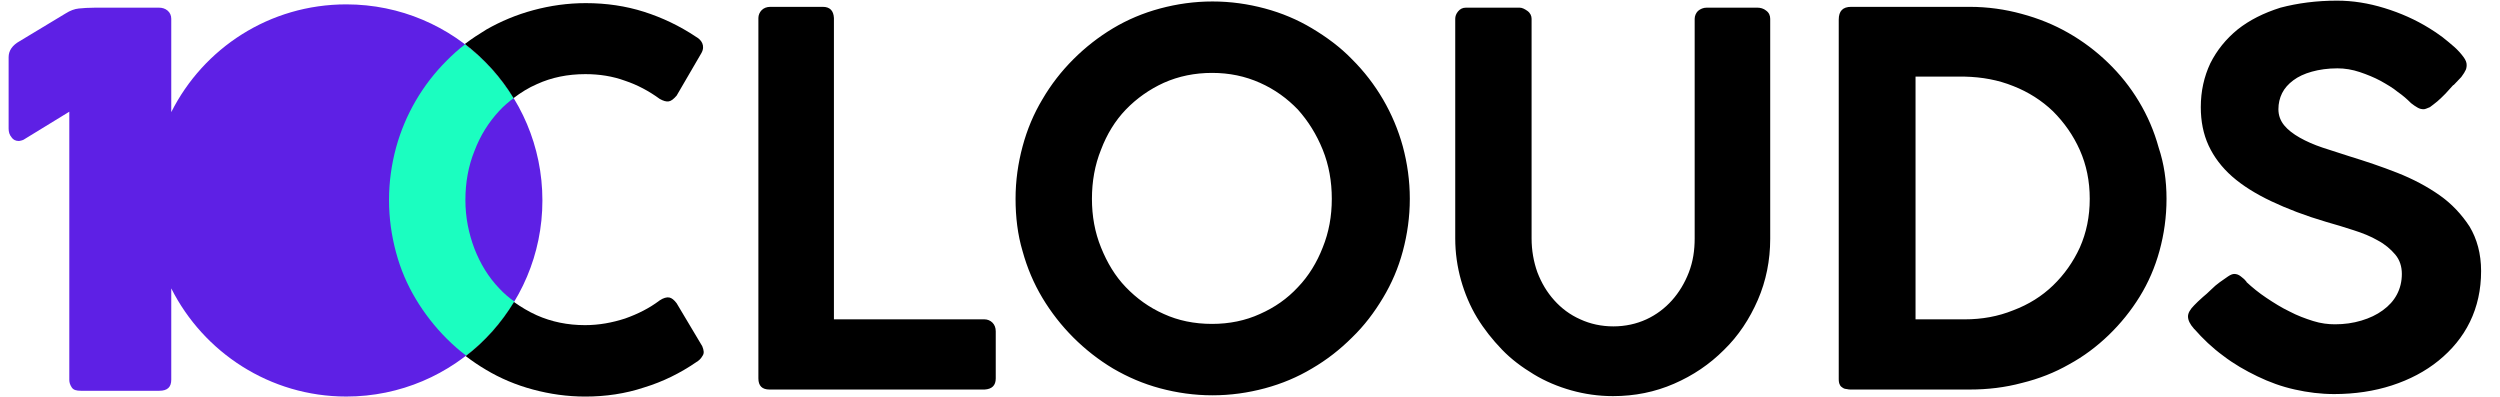
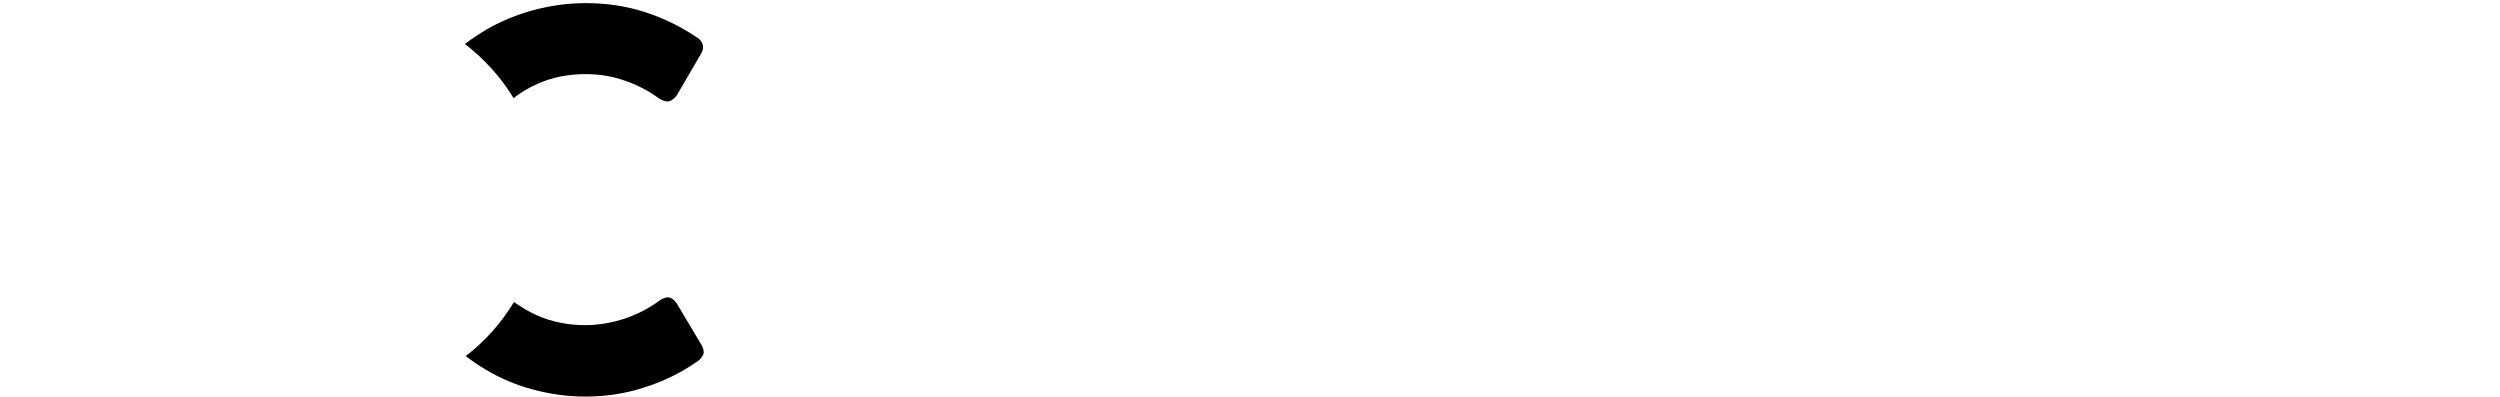
<svg xmlns="http://www.w3.org/2000/svg" width="107" height="17" viewBox="0 0 107 17" fill="none">
  <g style="mix-blend-mode:luminosity" clipPath="url(#clip0_1529_6819)">
-     <path d="M32.459 0.77C32.459 0.646 32.512 0.522 32.6 0.434C32.688 0.346 32.812 0.293 32.971 0.293H35.215C35.516 0.293 35.675 0.452 35.692 0.77V13.668H42.141C42.265 13.668 42.389 13.721 42.477 13.809C42.565 13.898 42.618 14.021 42.618 14.181V16.195C42.618 16.495 42.459 16.654 42.141 16.672H32.936C32.618 16.672 32.459 16.513 32.459 16.195V0.77ZM43.466 8.509C43.466 7.731 43.572 6.989 43.767 6.265C43.961 5.54 44.244 4.869 44.615 4.251C44.986 3.615 45.428 3.049 45.94 2.537C46.453 2.024 47.018 1.583 47.636 1.212C48.255 0.841 48.926 0.558 49.651 0.363C50.375 0.169 51.117 0.063 51.895 0.063C52.672 0.063 53.414 0.169 54.138 0.363C54.863 0.558 55.534 0.841 56.153 1.212C56.771 1.583 57.354 2.007 57.867 2.537C58.903 3.569 59.652 4.854 60.04 6.265C60.234 6.989 60.34 7.731 60.34 8.509C60.34 9.286 60.234 10.028 60.04 10.753C59.846 11.477 59.563 12.131 59.192 12.749C58.821 13.368 58.397 13.933 57.867 14.446C57.354 14.958 56.789 15.4 56.153 15.771C55.534 16.142 54.863 16.424 54.138 16.619C53.414 16.813 52.672 16.919 51.895 16.919C51.117 16.919 50.375 16.813 49.651 16.619C48.926 16.424 48.272 16.142 47.636 15.771C47.018 15.4 46.453 14.958 45.94 14.446C45.428 13.933 44.986 13.368 44.615 12.749C44.244 12.131 43.961 11.46 43.767 10.753C43.555 10.046 43.466 9.286 43.466 8.509ZM46.735 8.509C46.735 9.251 46.859 9.94 47.124 10.594C47.389 11.248 47.725 11.813 48.184 12.29C48.643 12.767 49.173 13.156 49.81 13.438C50.428 13.721 51.117 13.863 51.877 13.863C52.619 13.863 53.308 13.721 53.926 13.438C54.562 13.156 55.093 12.785 55.552 12.29C56.011 11.813 56.365 11.23 56.612 10.594C56.877 9.94 57.001 9.251 57.001 8.509C57.001 7.767 56.877 7.06 56.612 6.406C56.347 5.752 55.994 5.187 55.552 4.692C55.093 4.215 54.562 3.827 53.926 3.544C53.29 3.261 52.619 3.12 51.877 3.12C51.135 3.12 50.446 3.261 49.81 3.544C49.191 3.827 48.643 4.215 48.184 4.692C47.725 5.169 47.371 5.752 47.124 6.406C46.859 7.06 46.735 7.767 46.735 8.509ZM65.552 10.205C65.552 10.717 65.641 11.212 65.8 11.654C65.977 12.113 66.206 12.502 66.524 12.855C66.825 13.191 67.196 13.474 67.638 13.668C68.061 13.863 68.539 13.969 69.051 13.969C69.563 13.969 70.04 13.863 70.465 13.668C70.888 13.474 71.26 13.191 71.56 12.855C71.86 12.52 72.108 12.113 72.284 11.654C72.461 11.194 72.532 10.717 72.532 10.205V0.805C72.532 0.682 72.585 0.558 72.673 0.469C72.779 0.381 72.903 0.328 73.044 0.328H75.217C75.341 0.328 75.482 0.363 75.588 0.452C75.712 0.54 75.765 0.664 75.765 0.805V10.223C75.765 11.142 75.588 12.025 75.235 12.838C74.882 13.65 74.405 14.375 73.786 14.976C73.168 15.594 72.461 16.071 71.648 16.424C70.835 16.778 69.97 16.954 69.033 16.954C68.415 16.954 67.814 16.866 67.249 16.707C66.683 16.548 66.136 16.319 65.641 16.018C65.146 15.718 64.687 15.382 64.28 14.958C63.874 14.534 63.521 14.092 63.22 13.598C62.92 13.103 62.69 12.555 62.531 11.99C62.372 11.424 62.284 10.823 62.284 10.205V0.805C62.284 0.699 62.319 0.593 62.407 0.487C62.496 0.381 62.602 0.328 62.743 0.328H65.04C65.146 0.328 65.252 0.381 65.376 0.469C65.499 0.558 65.552 0.682 65.552 0.805V10.205ZM92.727 8.509C92.727 9.286 92.621 10.028 92.427 10.735C92.233 11.442 91.95 12.096 91.579 12.696C91.208 13.297 90.766 13.845 90.254 14.34C89.741 14.834 89.176 15.258 88.557 15.594C87.939 15.947 87.268 16.212 86.543 16.389C85.819 16.584 85.077 16.672 84.299 16.672H79.228C79.175 16.672 79.105 16.672 79.052 16.654C78.999 16.654 78.928 16.637 78.875 16.601C78.822 16.566 78.769 16.53 78.751 16.477C78.716 16.424 78.698 16.336 78.698 16.23V0.841C78.698 0.469 78.875 0.293 79.228 0.293H84.299C85.077 0.293 85.819 0.399 86.525 0.593C87.25 0.788 87.904 1.053 88.522 1.406C89.141 1.759 89.706 2.183 90.218 2.678C90.731 3.173 91.172 3.721 91.543 4.339C91.915 4.957 92.197 5.611 92.391 6.318C92.621 7.007 92.727 7.731 92.727 8.509ZM81.985 3.279V13.668H84.087C84.829 13.668 85.518 13.544 86.172 13.279C86.826 13.032 87.391 12.679 87.868 12.219C88.345 11.76 88.734 11.212 89.017 10.594C89.299 9.958 89.441 9.269 89.441 8.509C89.441 7.749 89.299 7.06 89.017 6.424C88.734 5.788 88.345 5.24 87.868 4.763C87.391 4.304 86.808 3.933 86.172 3.685C85.518 3.42 84.829 3.297 84.087 3.279H81.985ZM103.735 4.675C103.647 4.675 103.558 4.657 103.47 4.604C103.382 4.551 103.293 4.498 103.187 4.41L103.17 4.392C103.028 4.251 102.852 4.092 102.622 3.933C102.41 3.756 102.162 3.615 101.88 3.456C101.615 3.314 101.314 3.191 100.996 3.084C100.678 2.978 100.36 2.925 100.042 2.925C99.636 2.925 99.265 2.978 98.947 3.067C98.629 3.155 98.364 3.279 98.152 3.438C97.94 3.597 97.781 3.774 97.674 3.986C97.569 4.198 97.516 4.427 97.516 4.675C97.516 4.94 97.604 5.169 97.763 5.364C97.922 5.558 98.152 5.735 98.434 5.894C98.717 6.053 99.035 6.194 99.406 6.318C99.777 6.442 100.166 6.565 100.555 6.689C101.244 6.901 101.933 7.131 102.604 7.396C103.276 7.661 103.876 7.979 104.406 8.35C104.936 8.721 105.36 9.18 105.696 9.693C106.014 10.223 106.191 10.859 106.191 11.601C106.191 12.396 106.032 13.12 105.714 13.774C105.396 14.428 104.936 14.976 104.371 15.435C103.806 15.894 103.134 16.248 102.374 16.495C101.615 16.742 100.784 16.866 99.901 16.866C99.335 16.866 98.77 16.796 98.222 16.672C97.657 16.548 97.127 16.354 96.614 16.106C96.102 15.859 95.607 15.576 95.148 15.223C94.689 14.887 94.282 14.499 93.911 14.075V14.092L93.893 14.057C93.734 13.88 93.646 13.704 93.646 13.544C93.646 13.403 93.734 13.244 93.911 13.067L94.07 12.908L94.282 12.714C94.388 12.626 94.512 12.52 94.635 12.396C94.759 12.272 94.883 12.166 95.007 12.078C95.13 11.99 95.254 11.901 95.36 11.831C95.466 11.76 95.554 11.725 95.625 11.725C95.731 11.725 95.819 11.76 95.908 11.831C95.996 11.901 96.067 11.954 96.12 12.025L96.155 12.06H96.137C96.402 12.308 96.685 12.537 97.003 12.749C97.321 12.961 97.657 13.173 97.993 13.332C98.328 13.509 98.664 13.633 99 13.739C99.335 13.845 99.653 13.88 99.936 13.88C100.343 13.88 100.714 13.827 101.067 13.721C101.42 13.615 101.721 13.474 101.986 13.279C102.251 13.085 102.445 12.873 102.586 12.608C102.728 12.343 102.799 12.043 102.799 11.725C102.799 11.406 102.71 11.124 102.516 10.894C102.321 10.664 102.074 10.452 101.774 10.293C101.473 10.117 101.12 9.975 100.731 9.852C100.343 9.728 99.954 9.604 99.565 9.498C98.664 9.233 97.887 8.933 97.215 8.615C96.544 8.297 95.978 7.943 95.537 7.555C95.095 7.166 94.759 6.724 94.529 6.23C94.3 5.735 94.194 5.187 94.194 4.586C94.194 3.897 94.335 3.279 94.6 2.713C94.883 2.148 95.272 1.671 95.766 1.265C96.279 0.858 96.879 0.558 97.604 0.328C98.346 0.134 99.141 0.028 100.024 0.028C100.696 0.028 101.367 0.134 102.056 0.346C102.746 0.558 103.382 0.841 103.982 1.212C104.159 1.318 104.336 1.441 104.53 1.583C104.707 1.724 104.883 1.865 105.042 2.007C105.201 2.148 105.325 2.289 105.431 2.431C105.537 2.572 105.573 2.678 105.573 2.784C105.573 2.872 105.555 2.978 105.502 3.049C105.467 3.137 105.396 3.208 105.343 3.297L105.007 3.65V3.632C104.901 3.756 104.777 3.88 104.671 4.003C104.548 4.127 104.442 4.233 104.318 4.339C104.194 4.445 104.088 4.516 104 4.586C103.876 4.639 103.788 4.675 103.735 4.675Z" fill="black" />
-     <path d="M14.822 0.187C11.536 0.187 8.709 2.06 7.33 4.799V0.805C7.33 0.664 7.277 0.54 7.171 0.452C7.065 0.364 6.942 0.328 6.8 0.328H4.079C3.797 0.328 3.549 0.346 3.373 0.364C3.196 0.381 3.002 0.452 2.807 0.576L0.846 1.759C0.528 1.936 0.369 2.166 0.369 2.449V5.505C0.369 5.647 0.404 5.77 0.493 5.876C0.563 5.982 0.669 6.035 0.811 6.035C0.811 6.035 0.934 6.018 1.005 5.982L2.966 4.781V16.266C2.966 16.372 3.002 16.478 3.072 16.584C3.143 16.69 3.267 16.725 3.461 16.725H6.818C7.171 16.725 7.33 16.566 7.33 16.248V12.343C8.709 15.082 11.553 16.972 14.822 16.972C19.451 16.972 23.215 13.209 23.215 8.58C23.215 3.933 19.451 0.187 14.822 0.187Z" fill="#5E20E5" />
-     <path d="M21.368 12.343C20.908 11.866 20.555 11.283 20.308 10.647C20.06 9.993 19.919 9.304 19.919 8.562C19.919 7.82 20.043 7.113 20.308 6.459C20.555 5.806 20.908 5.24 21.368 4.745C21.562 4.533 21.774 4.357 21.986 4.198C21.438 3.314 20.732 2.519 19.901 1.901C19.619 2.113 19.371 2.343 19.124 2.59C18.087 3.622 17.338 4.907 16.951 6.318C16.756 7.042 16.65 7.785 16.65 8.562C16.65 9.339 16.756 10.082 16.951 10.806C17.145 11.53 17.428 12.184 17.799 12.803C18.17 13.421 18.611 13.986 19.124 14.499C19.389 14.764 19.672 15.011 19.954 15.223C20.785 14.587 21.474 13.81 22.021 12.909C21.792 12.749 21.562 12.555 21.368 12.343Z" fill="#1BFEC0" />
    <path d="M21.981 4.198C22.282 3.968 22.617 3.756 22.988 3.597C23.607 3.315 24.296 3.173 25.055 3.173C25.656 3.173 26.222 3.262 26.752 3.456C27.282 3.633 27.777 3.898 28.236 4.233C28.395 4.322 28.519 4.357 28.625 4.339C28.731 4.322 28.837 4.233 28.96 4.092L30.02 2.272C30.109 2.113 30.109 1.972 30.056 1.848C30.003 1.724 29.897 1.636 29.773 1.565C29.084 1.106 28.342 0.753 27.564 0.505C26.787 0.258 25.957 0.134 25.073 0.134C24.296 0.134 23.554 0.24 22.829 0.435C22.105 0.629 21.433 0.912 20.815 1.265C20.497 1.459 20.197 1.654 19.896 1.883C20.727 2.52 21.433 3.297 21.981 4.198ZM30.056 14.817L28.96 12.979C28.854 12.838 28.748 12.75 28.642 12.732C28.536 12.714 28.395 12.75 28.236 12.856C27.794 13.191 27.299 13.439 26.752 13.633C26.204 13.81 25.639 13.916 25.038 13.916C24.296 13.916 23.607 13.775 22.971 13.492C22.617 13.333 22.299 13.139 21.999 12.927C21.451 13.828 20.762 14.605 19.932 15.241C20.214 15.453 20.497 15.648 20.797 15.824C21.416 16.195 22.087 16.478 22.812 16.672C23.536 16.867 24.278 16.973 25.055 16.973C25.921 16.973 26.769 16.849 27.564 16.584C28.377 16.337 29.119 15.966 29.791 15.506C29.915 15.435 30.003 15.347 30.073 15.223C30.144 15.117 30.127 14.994 30.056 14.817Z" fill="black" />
  </g>
  <defs>
    <clipPath id="clip0_1529_6819">
      <rect width="105.819" height="16.944" fill="white" transform="translate(0.371 0.028)" />
    </clipPath>
  </defs>
</svg>